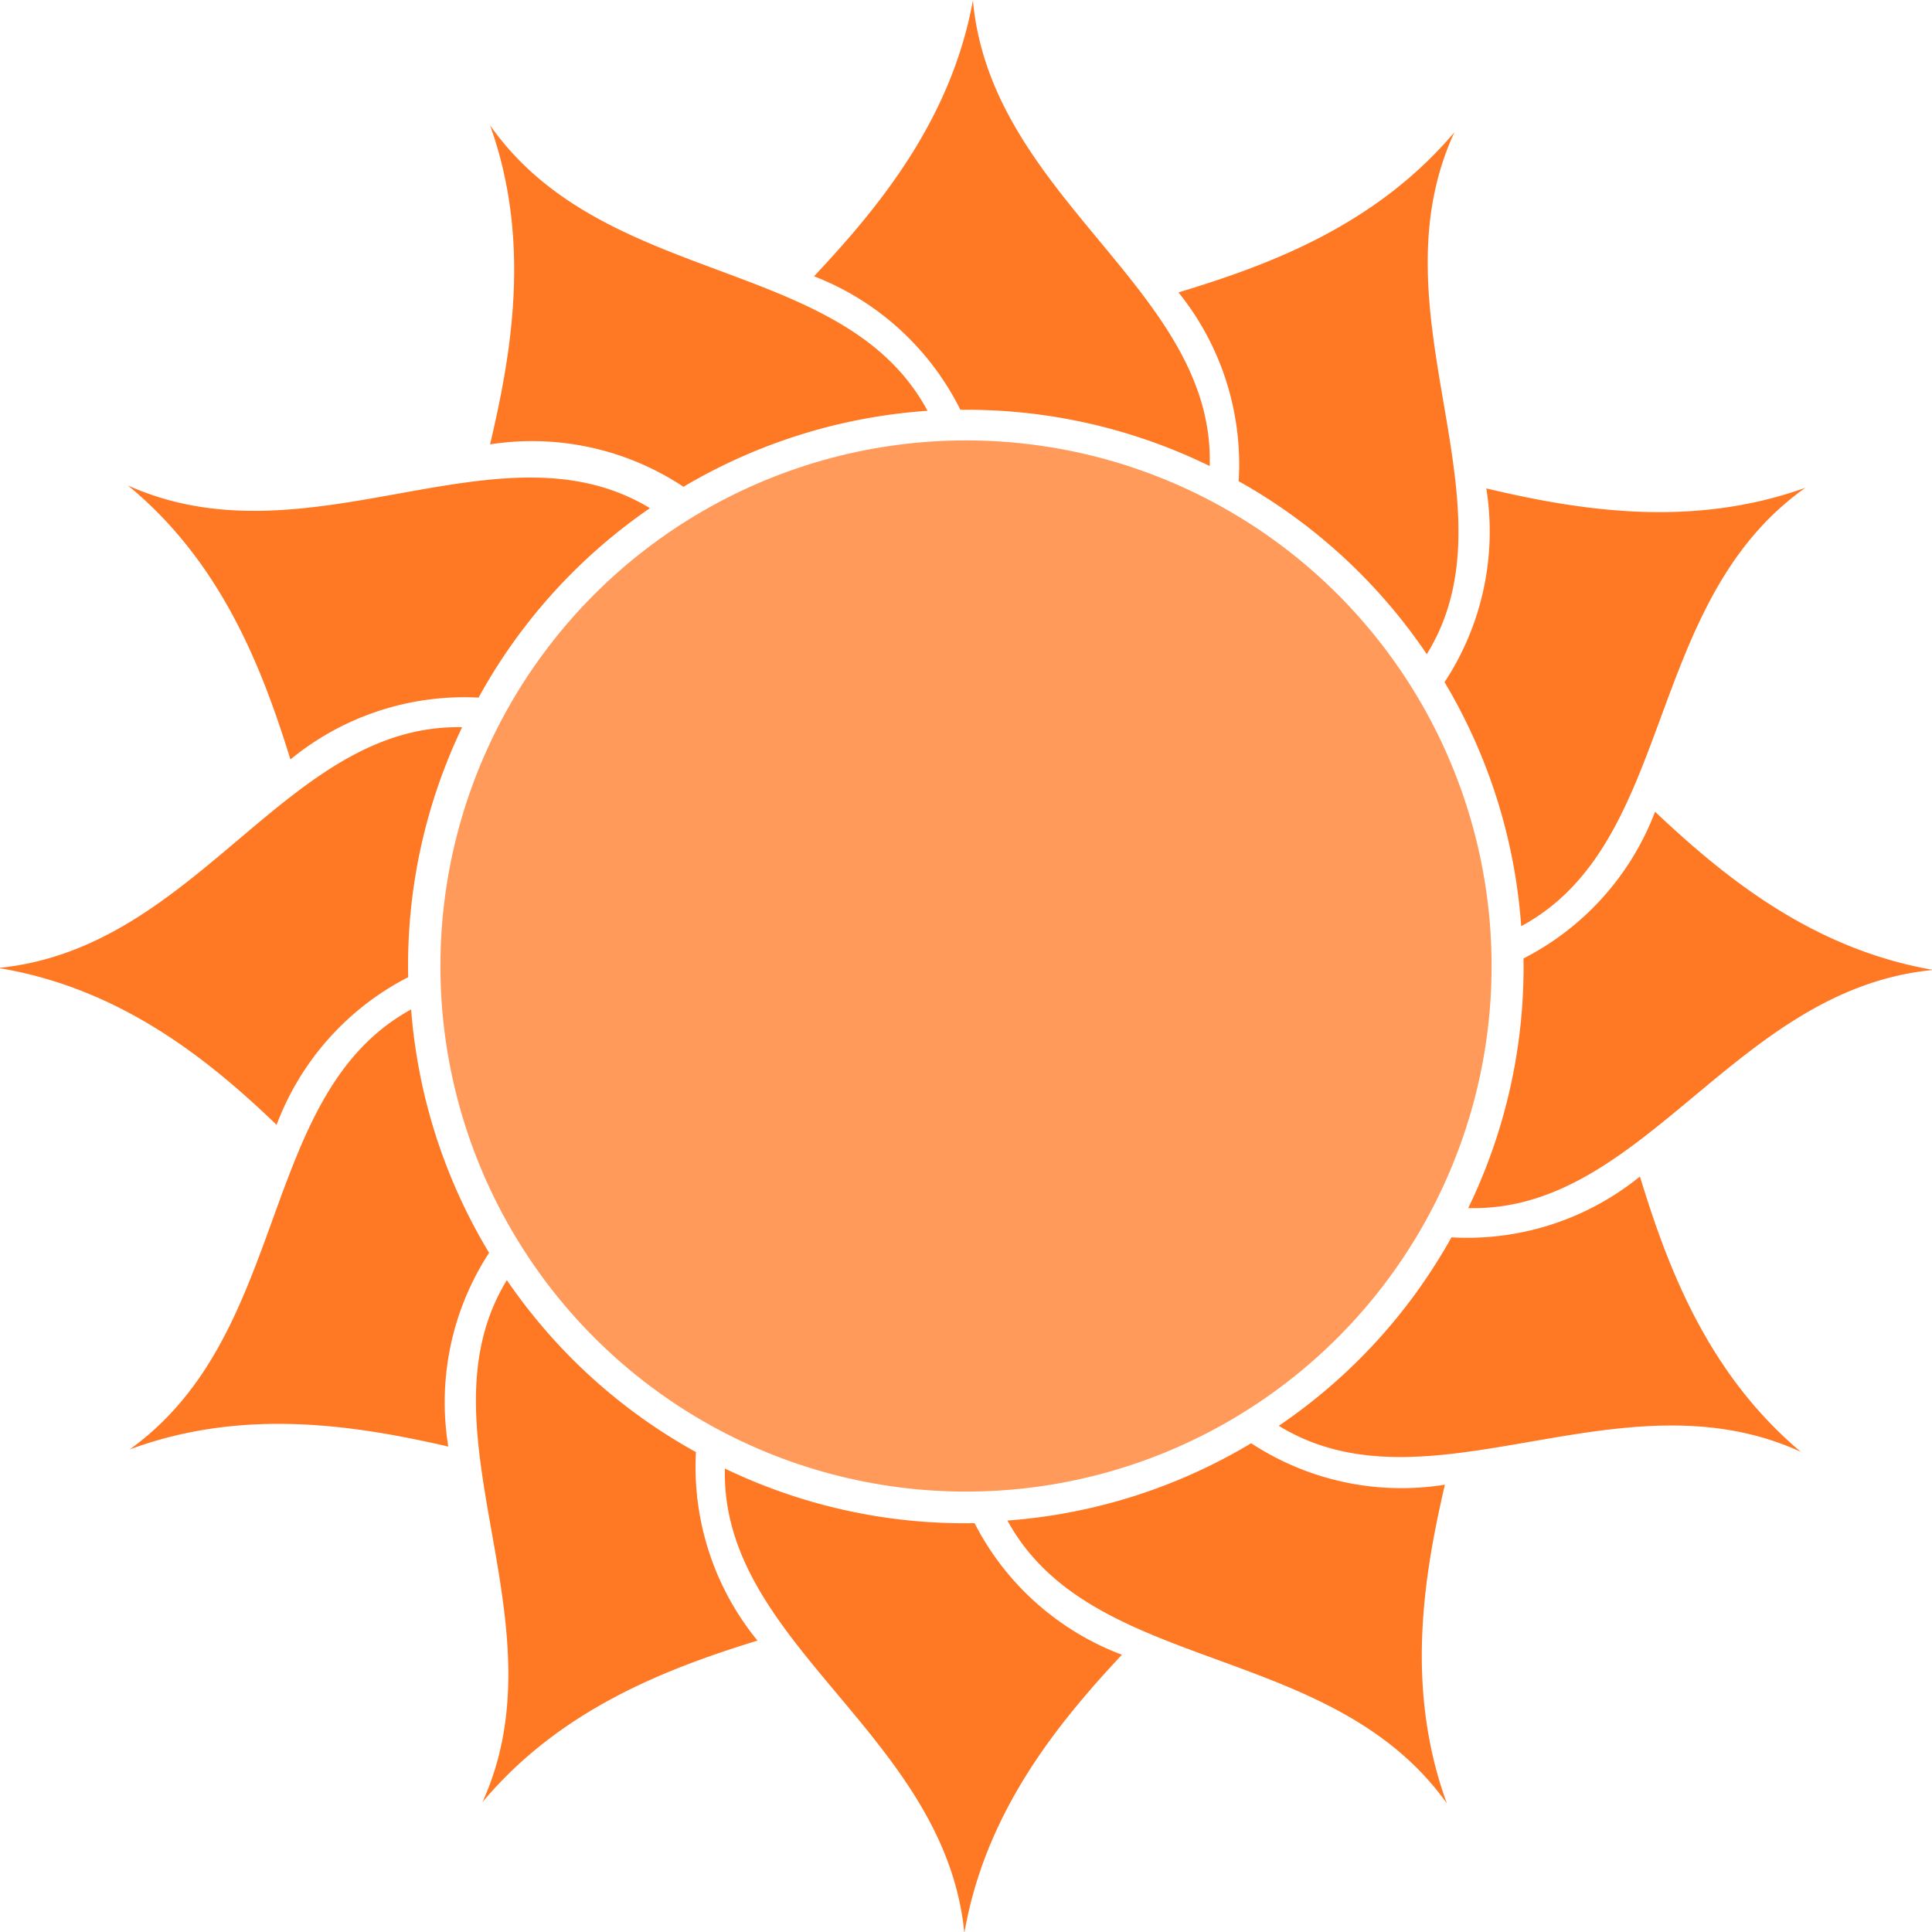
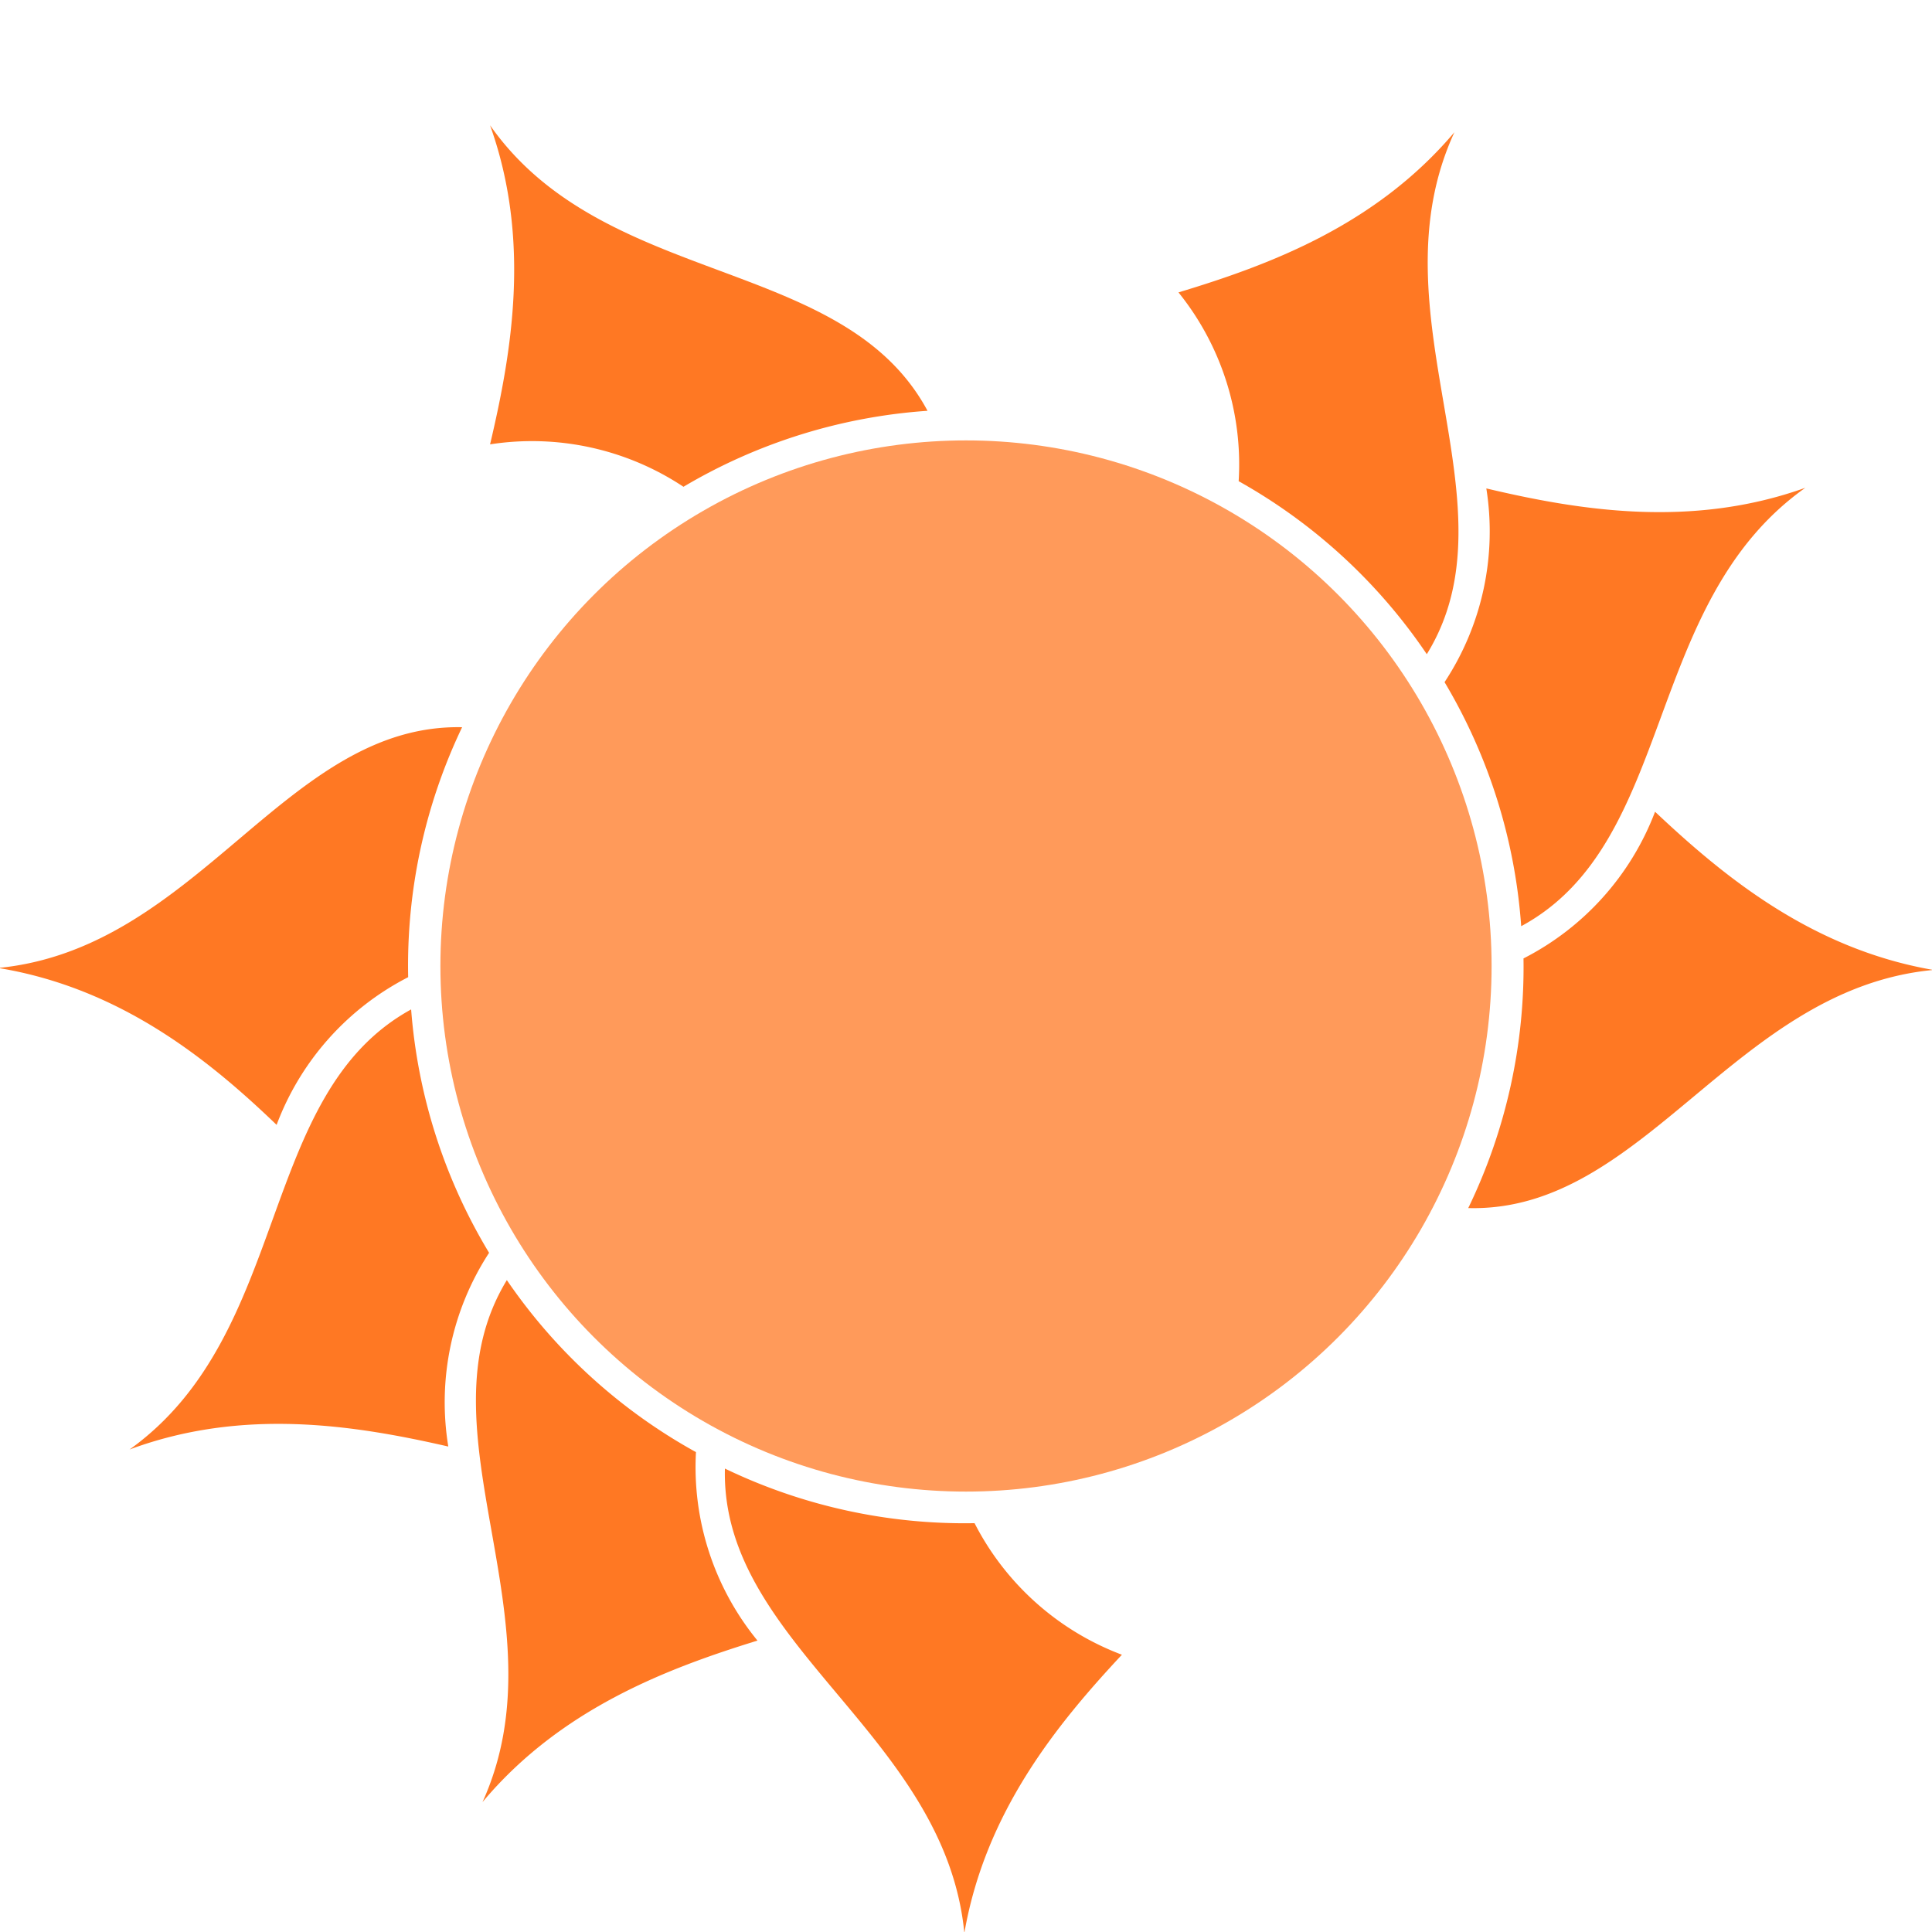
<svg xmlns="http://www.w3.org/2000/svg" id="Layer_1" data-name="Layer 1" viewBox="0 0 58.74 58.74">
  <defs>
    <style>
      .cls-1, .cls-2 {
        fill: #ff7823;
      }

      .cls-1 {
        opacity: 0.75;
      }
    </style>
  </defs>
  <title>little-sun-icon</title>
  <circle class="cls-1" cx="29.37" cy="29.37" r="15.98" />
  <path class="cls-2" d="M116.49,106.31a8.33,8.33,0,0,1,5.88,1.29,16.8,16.8,0,0,1,7.42-2.31c-2.54-4.73-9.81-3.71-13.3-8.68C117.74,100.1,117.15,103.51,116.49,106.31Z" transform="translate(-101.59 -92.8)" />
-   <path class="cls-2" d="M126.34,101.2a8.33,8.33,0,0,1,4.45,4.06,16.8,16.8,0,0,1,7.58,1.71c0.16-5.36-6.65-8.11-7.2-14.16C130.51,96.45,128.3,99.11,126.34,101.2Z" transform="translate(-101.59 -92.8)" />
  <path class="cls-2" d="M137.42,101.69a8.33,8.33,0,0,1,1.83,5.74,16.8,16.8,0,0,1,5.72,5.26c2.82-4.57-1.71-10.34.84-15.87C143.41,99.66,140.17,100.86,137.42,101.69Z" transform="translate(-101.59 -92.8)" />
  <path class="cls-2" d="M146.78,107.65a8.33,8.33,0,0,1-1.27,5.89,16.8,16.8,0,0,1,2.33,7.42c4.72-2.55,3.68-9.82,8.64-13.33C153,108.88,149.57,108.31,146.78,107.65Z" transform="translate(-101.59 -92.8)" />
  <path class="cls-2" d="M151.91,117.48a8.33,8.33,0,0,1-4,4.46,16.8,16.8,0,0,1-1.68,7.59c5.36,0.14,8.09-6.67,14.14-7.24C156.67,121.65,154,119.45,151.91,117.48Z" transform="translate(-101.59 -92.8)" />
-   <path class="cls-2" d="M151.45,128.57a8.33,8.33,0,0,1-5.73,1.85,16.8,16.8,0,0,1-5.25,5.73c4.57,2.8,10.34-1.74,15.87.79C153.5,134.55,152.29,131.32,151.45,128.57Z" transform="translate(-101.59 -92.8)" />
-   <path class="cls-2" d="M145.52,137.94a8.33,8.33,0,0,1-5.89-1.26,16.8,16.8,0,0,1-7.41,2.35c2.57,4.71,9.83,3.65,13.36,8.6C144.31,144.15,144.87,140.74,145.52,137.94Z" transform="translate(-101.59 -92.8)" />
  <path class="cls-2" d="M135.7,143.11a8.33,8.33,0,0,1-4.48-4,16.8,16.8,0,0,1-7.59-1.66c-0.13,5.36,6.69,8.07,7.28,14.12C131.55,147.88,133.74,145.21,135.7,143.11Z" transform="translate(-101.59 -92.8)" />
  <path class="cls-2" d="M124.62,142.68a8.33,8.33,0,0,1-1.87-5.73,16.8,16.8,0,0,1-5.75-5.23c-2.79,4.58,1.77,10.33-.74,15.87C118.64,144.75,121.87,143.53,124.62,142.68Z" transform="translate(-101.59 -92.8)" />
  <path class="cls-2" d="M115.22,136.78a8.33,8.33,0,0,1,1.24-5.89,16.8,16.8,0,0,1-2.37-7.4c-4.7,2.58-3.62,9.84-8.56,13.38C109,135.58,112.42,136.14,115.22,136.78Z" transform="translate(-101.59 -92.8)" />
  <path class="cls-2" d="M110,127a8.33,8.33,0,0,1,4-4.49,16.8,16.8,0,0,1,1.64-7.6c-5.36-.11-8,6.72-14.1,7.32C105.24,122.84,107.92,125,110,127Z" transform="translate(-101.59 -92.8)" />
-   <path class="cls-2" d="M110.42,115.89a8.33,8.33,0,0,1,5.72-1.88,16.8,16.8,0,0,1,5.21-5.76c-4.59-2.78-10.33,1.8-15.87-.69C108.34,109.91,109.57,113.15,110.42,115.89Z" transform="translate(-101.59 -92.8)" />
</svg>